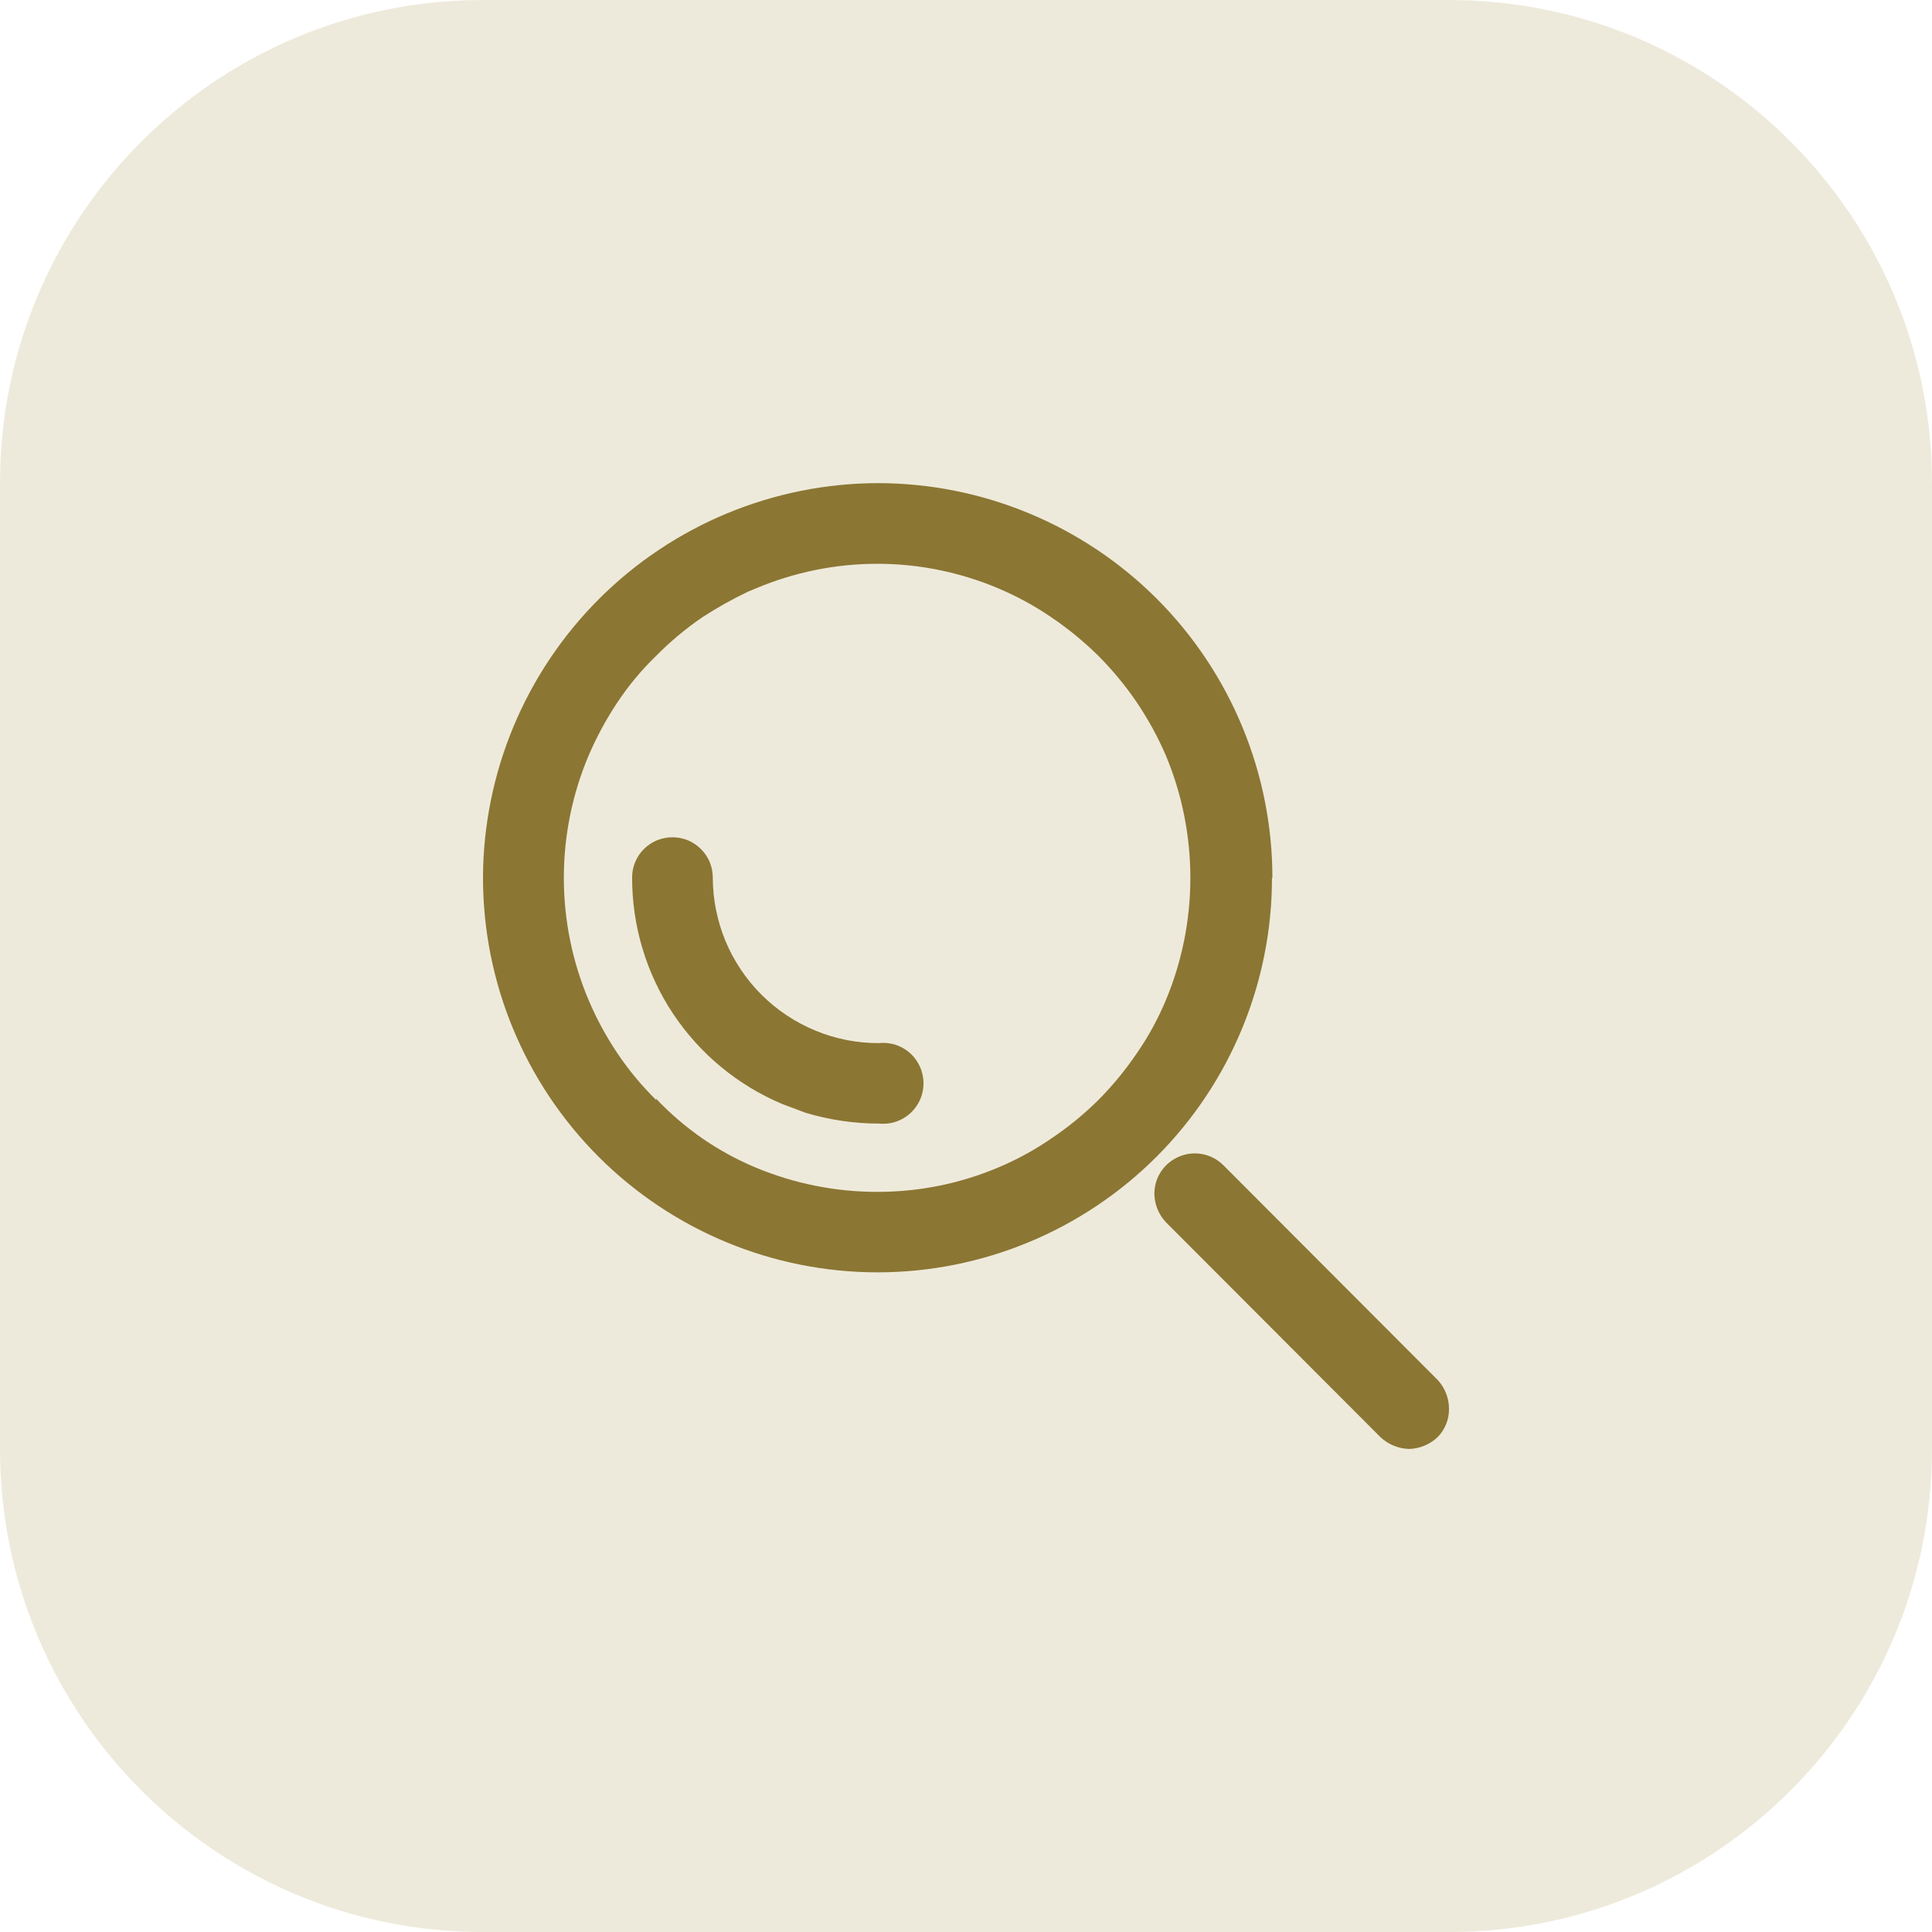
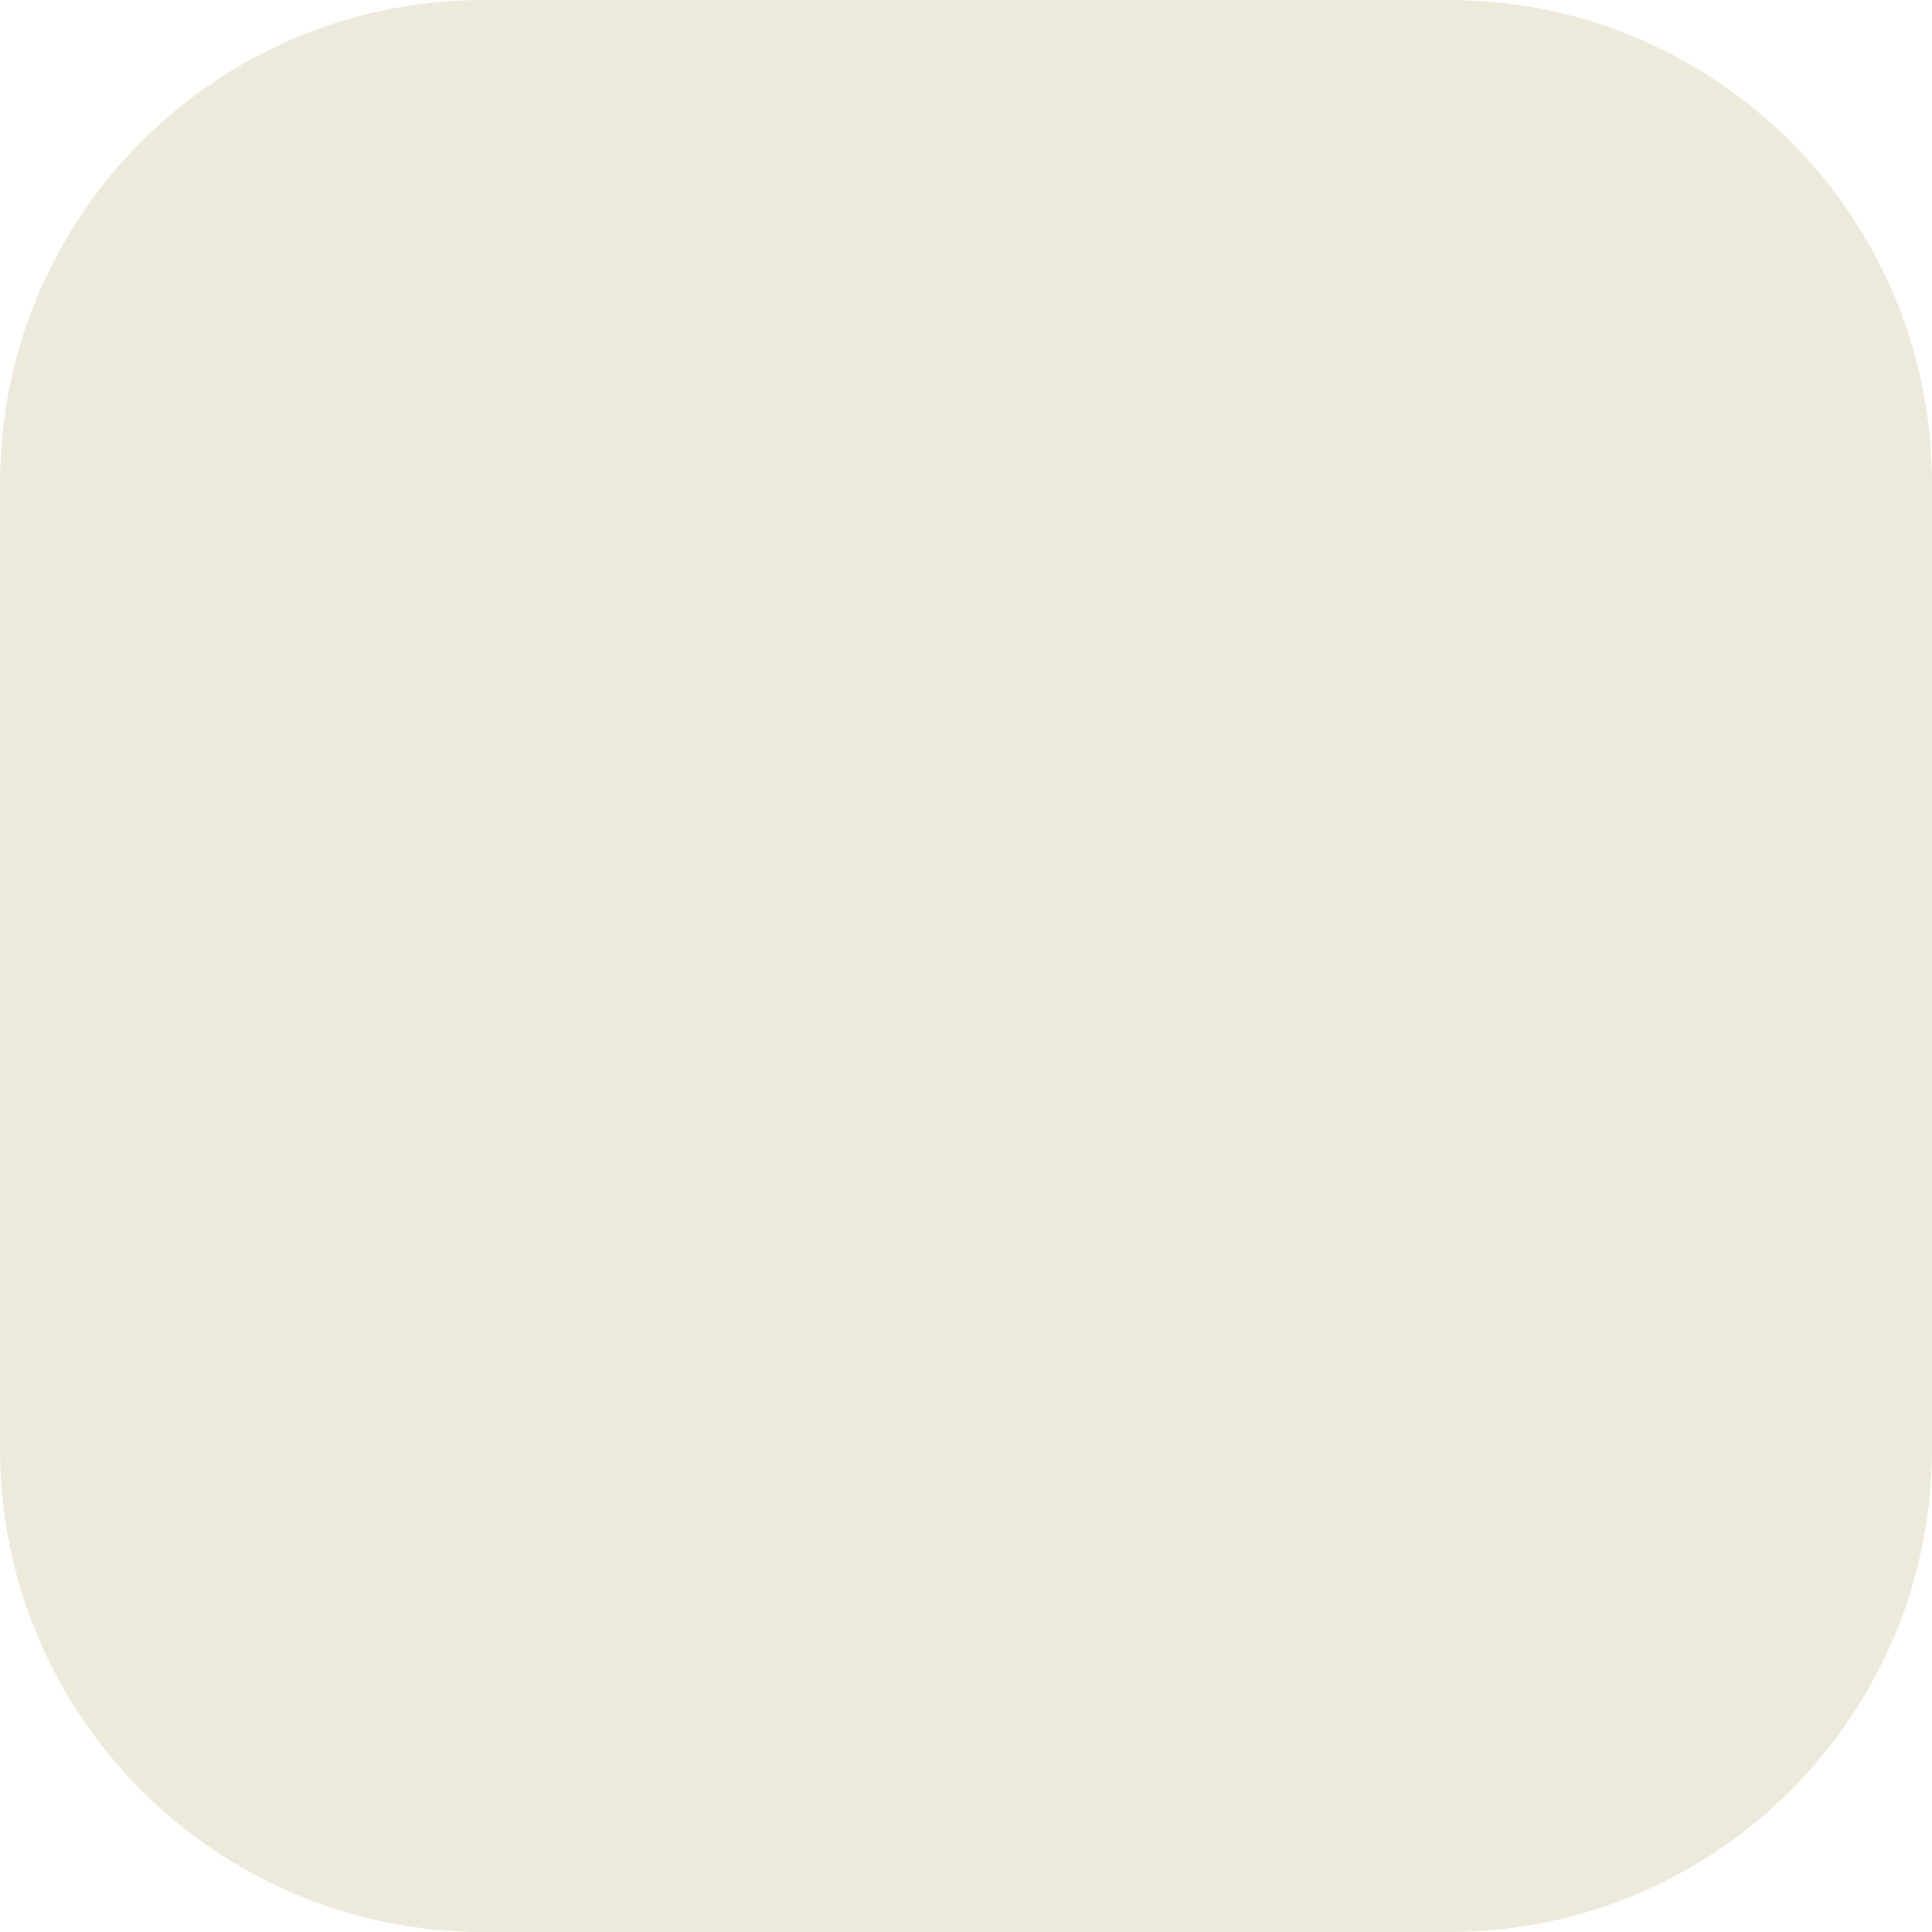
<svg xmlns="http://www.w3.org/2000/svg" width="32" height="32" viewBox="0 0 32 32" fill="none">
  <path d="M0 8C0 3.582 3.582 0 8 0H24C28.418 0 32 3.582 32 8V24C32 28.419 28.418 32.001 24 32.001H8C3.582 32.001 0 28.419 0 24V8Z" fill="#CFC298" fill-opacity="0.35" />
-   <path d="M22.868 23.807L19.31 20.243C19.189 20.114 19.121 19.944 19.12 19.767C19.121 19.636 19.16 19.508 19.234 19.399C19.307 19.291 19.411 19.206 19.532 19.156C19.654 19.105 19.788 19.091 19.917 19.116C20.046 19.141 20.165 19.204 20.259 19.296L23.815 22.859C23.934 22.989 24 23.159 24 23.335C24.001 23.422 23.985 23.509 23.952 23.589C23.919 23.67 23.871 23.744 23.81 23.805C23.682 23.925 23.515 23.994 23.34 23.999C23.165 23.995 22.997 23.926 22.868 23.807ZM9.916 19.161C8.69 17.935 8 16.273 8 14.538C8.005 12.805 8.697 11.144 9.923 9.919C11.15 8.694 12.811 8.005 14.545 8.002C16.277 8.005 17.937 8.694 19.162 9.919C20.386 11.145 21.074 12.806 21.075 14.538H21.068C21.069 16.271 20.381 17.933 19.156 19.159C17.931 20.384 16.27 21.073 14.537 21.074C12.804 21.074 11.142 20.386 9.916 19.161ZM11.629 18.853C11.906 19.044 12.201 19.206 12.511 19.336C13.149 19.603 13.833 19.741 14.524 19.741C15.215 19.743 15.9 19.606 16.537 19.336C16.846 19.206 17.142 19.044 17.419 18.853C17.697 18.666 17.956 18.454 18.194 18.218C18.429 17.981 18.641 17.723 18.828 17.447C19.02 17.171 19.181 16.875 19.311 16.564C19.579 15.923 19.716 15.235 19.716 14.54C19.716 13.845 19.579 13.156 19.311 12.515C19.178 12.206 19.016 11.911 18.828 11.632C18.641 11.357 18.428 11.1 18.194 10.864C17.955 10.629 17.696 10.416 17.419 10.228C17.142 10.038 16.846 9.877 16.537 9.746C15.902 9.477 15.221 9.338 14.532 9.338C13.84 9.338 13.156 9.477 12.519 9.746L12.389 9.8C12.129 9.924 11.878 10.065 11.637 10.221C11.36 10.41 11.102 10.625 10.867 10.864C10.626 11.096 10.412 11.354 10.227 11.632C10.041 11.911 9.881 12.207 9.749 12.515C9.478 13.155 9.339 13.844 9.339 14.54C9.339 15.235 9.478 15.924 9.749 16.564C9.88 16.873 10.04 17.169 10.227 17.447C10.414 17.725 10.628 17.983 10.867 18.218V18.198C11.098 18.442 11.354 18.661 11.629 18.853ZM14.56 18.61C14.15 18.61 13.742 18.55 13.349 18.433L12.959 18.287C12.221 17.977 11.591 17.456 11.147 16.789C10.704 16.121 10.469 15.338 10.47 14.537C10.469 14.449 10.486 14.362 10.52 14.28C10.553 14.199 10.602 14.125 10.665 14.063C10.727 14.001 10.801 13.952 10.882 13.918C10.963 13.885 11.05 13.868 11.138 13.868C11.226 13.868 11.313 13.885 11.394 13.918C11.475 13.952 11.549 14.002 11.611 14.064C11.673 14.126 11.722 14.199 11.756 14.28C11.789 14.362 11.806 14.449 11.806 14.537C11.807 14.898 11.879 15.255 12.017 15.588C12.156 15.921 12.359 16.223 12.615 16.478C12.871 16.732 13.174 16.934 13.508 17.071C13.842 17.209 14.199 17.279 14.56 17.277C14.684 17.264 14.81 17.286 14.922 17.341C15.034 17.396 15.129 17.481 15.194 17.588C15.261 17.694 15.296 17.818 15.296 17.944C15.296 18.069 15.261 18.193 15.194 18.299C15.134 18.395 15.051 18.474 14.952 18.529C14.853 18.584 14.741 18.613 14.628 18.613C14.605 18.614 14.583 18.612 14.56 18.61Z" fill="#8B7633" />
</svg>